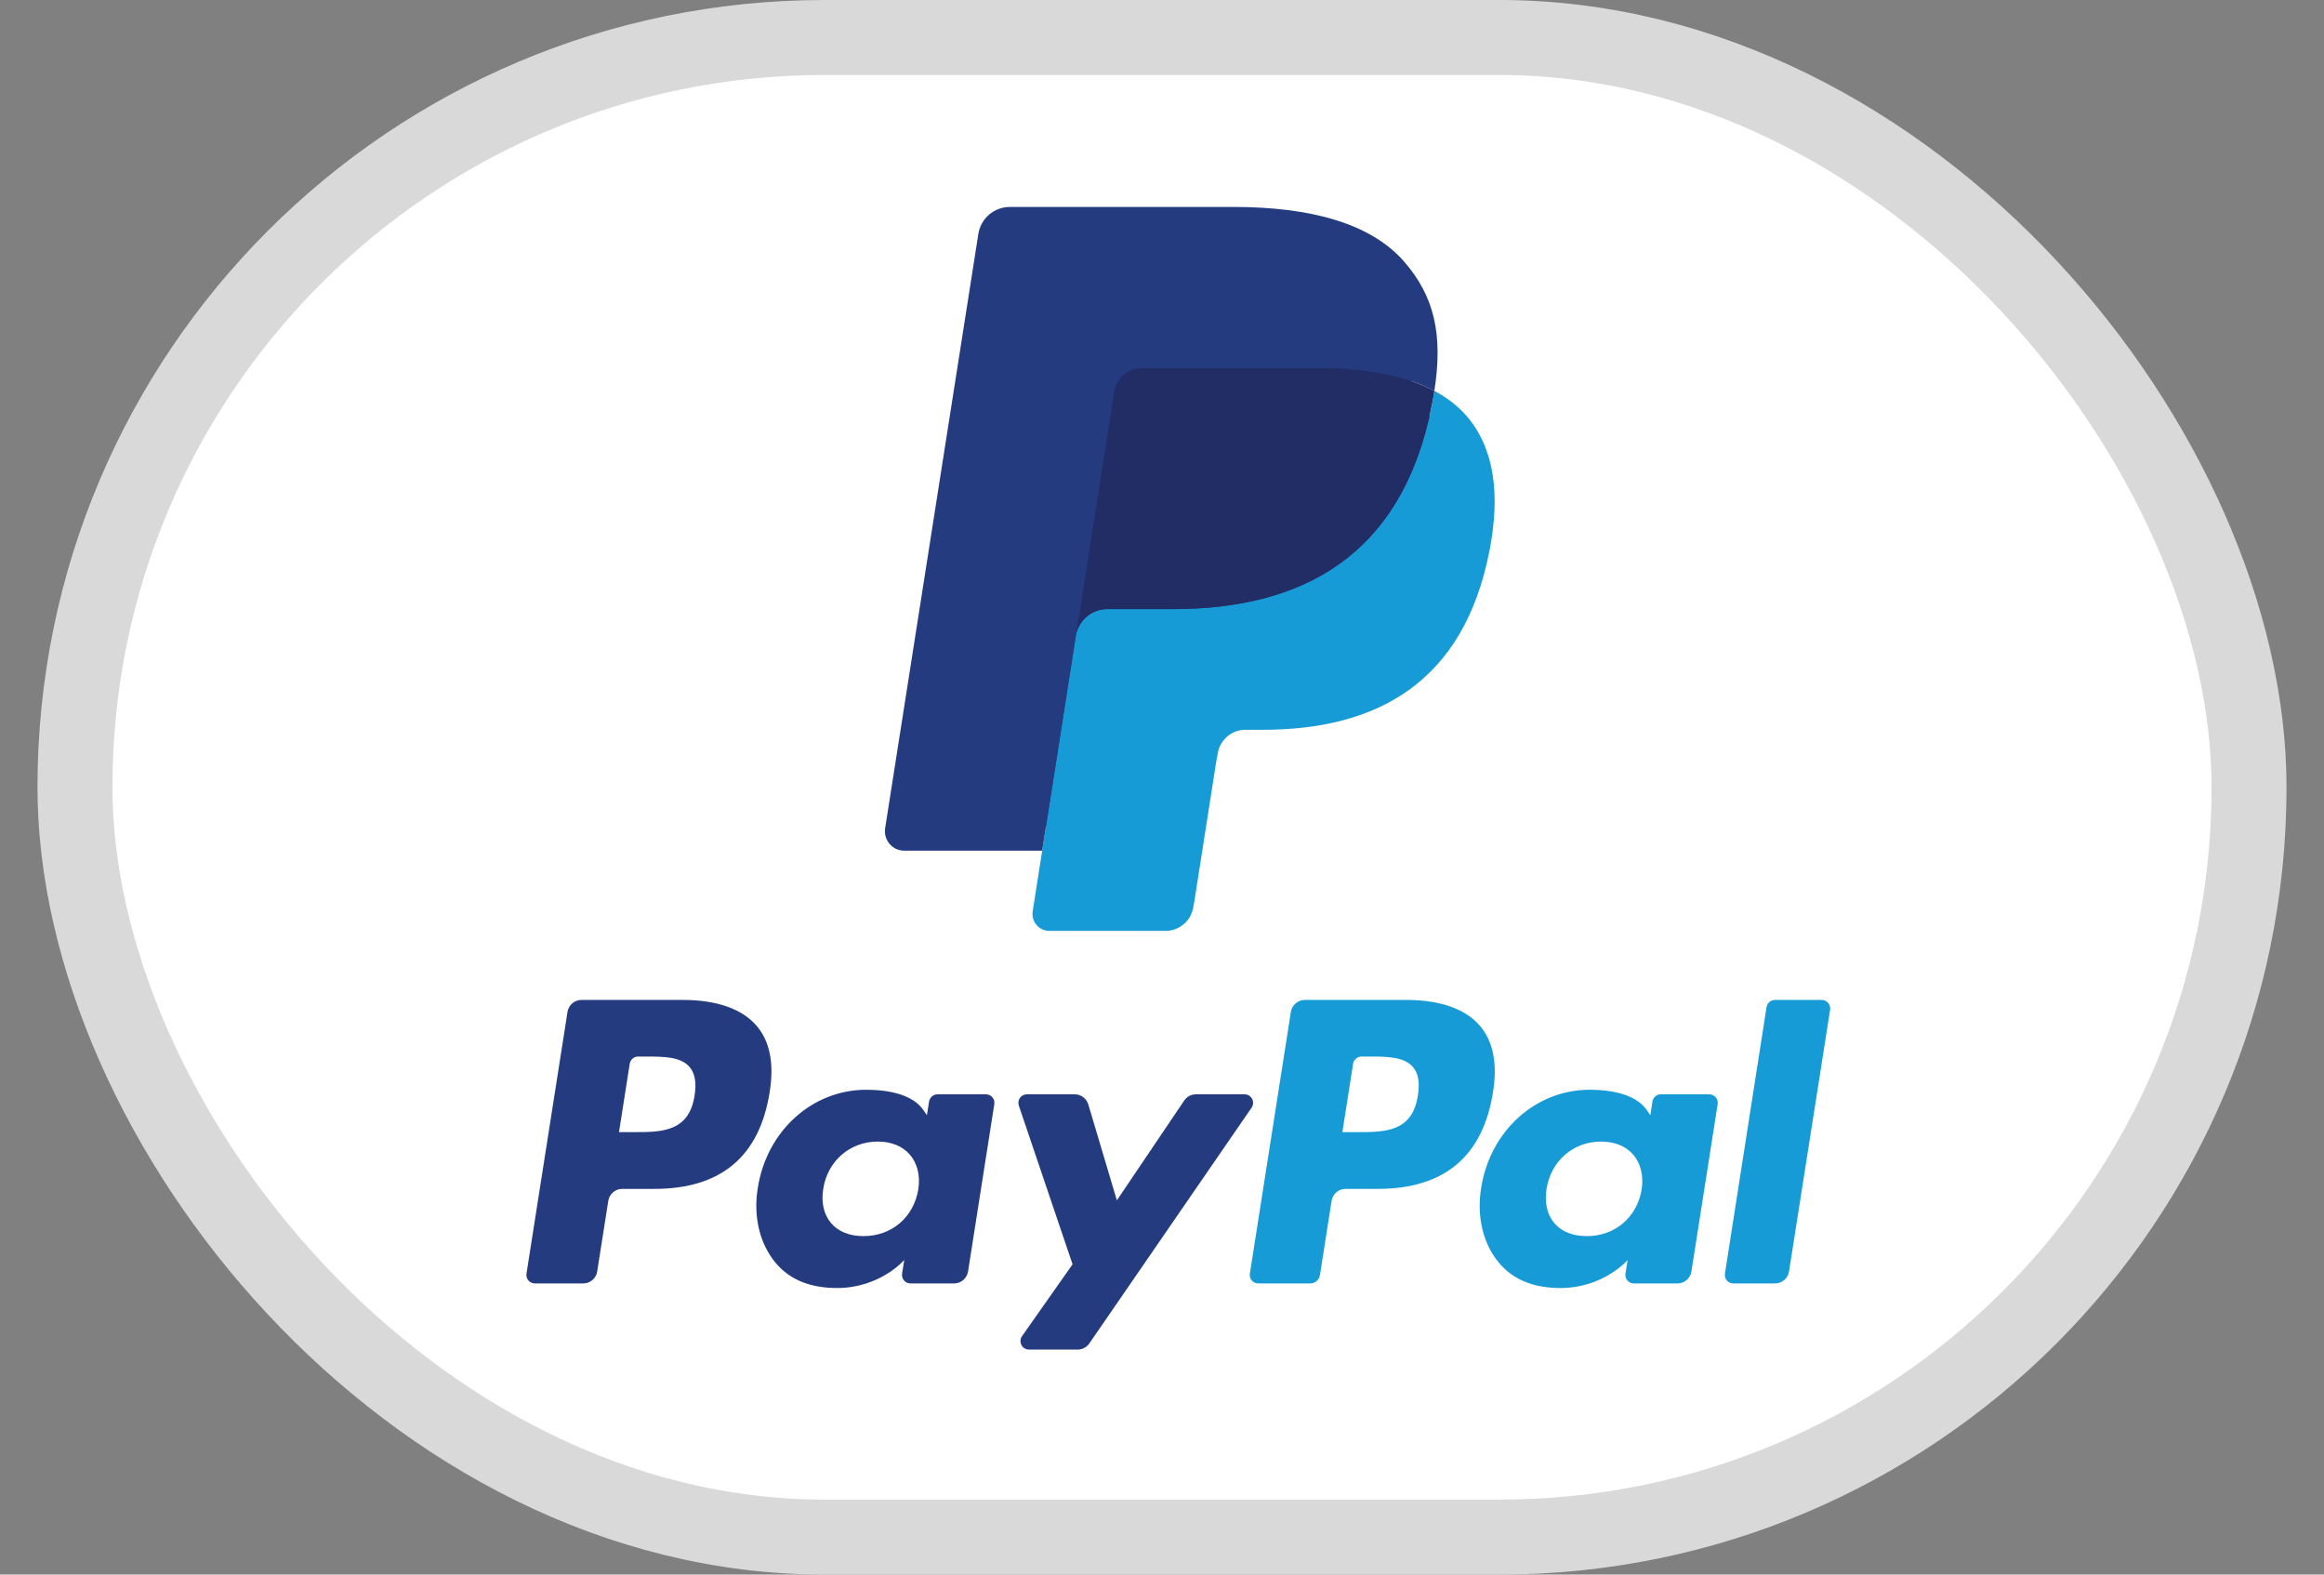
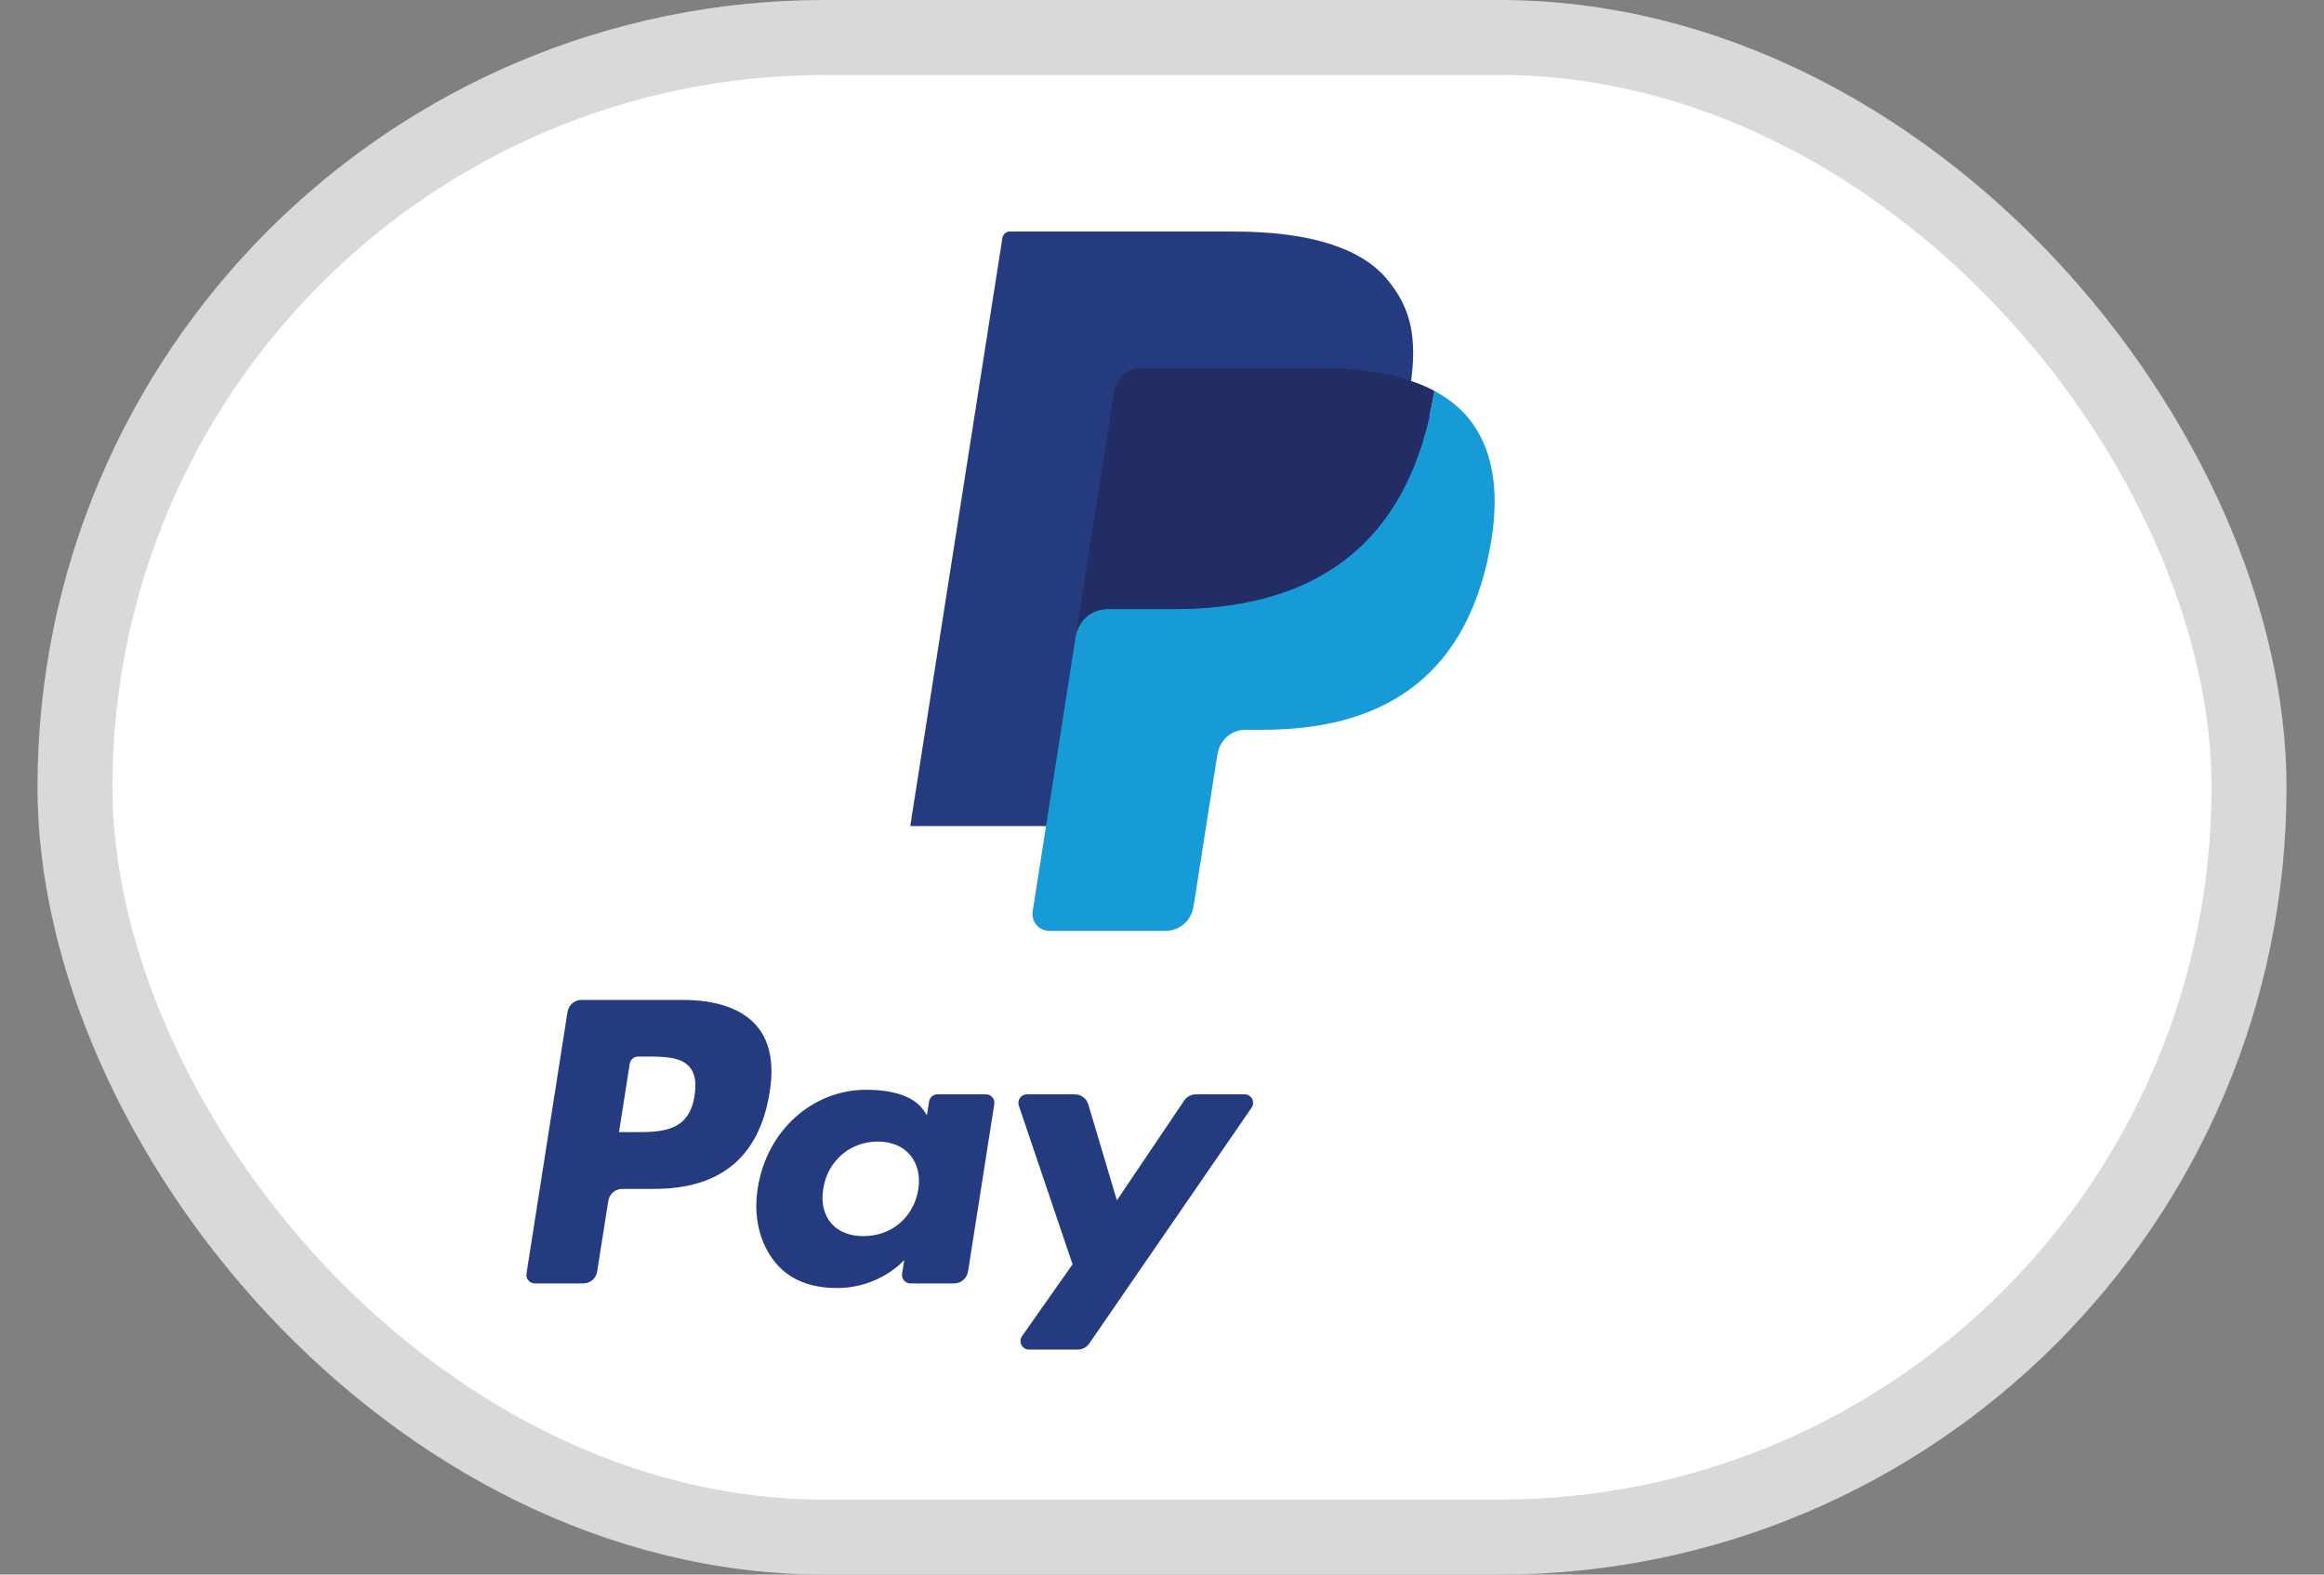
<svg xmlns="http://www.w3.org/2000/svg" width="31" height="21" viewBox="0 0 31 21" fill="none">
  <rect x="0" y="0" width="31" height="21" fill="#808080" stroke="none" />
  <rect x="1" y="0.5" width="29" height="20" rx="10" fill="white" stroke="#D9D9D9" />
  <path fill-rule="evenodd" clip-rule="evenodd" d="M9.109 13.336H7.756C7.663 13.336 7.585 13.404 7.57 13.496L7.023 16.986C7.012 17.055 7.065 17.117 7.135 17.117H7.78C7.873 17.117 7.952 17.049 7.966 16.957L8.114 16.016C8.128 15.924 8.207 15.856 8.299 15.856H8.728C9.619 15.856 10.133 15.422 10.267 14.562C10.328 14.186 10.27 13.89 10.095 13.684C9.902 13.456 9.561 13.336 9.109 13.336ZM9.265 14.611C9.191 15.099 8.82 15.099 8.461 15.099H8.257L8.4 14.187C8.409 14.132 8.456 14.091 8.512 14.091H8.605C8.85 14.091 9.08 14.091 9.199 14.231C9.27 14.315 9.292 14.439 9.265 14.611ZM13.152 14.595H12.505C12.449 14.595 12.402 14.636 12.393 14.691L12.364 14.873L12.319 14.807C12.179 14.602 11.866 14.534 11.554 14.534C10.838 14.534 10.227 15.079 10.108 15.845C10.046 16.226 10.134 16.591 10.349 16.846C10.546 17.08 10.829 17.178 11.165 17.178C11.742 17.178 12.062 16.804 12.062 16.804L12.033 16.985C12.022 17.055 12.075 17.117 12.144 17.117H12.727C12.82 17.117 12.898 17.049 12.913 16.957L13.263 14.726C13.274 14.658 13.222 14.595 13.152 14.595ZM12.249 15.864C12.187 16.236 11.893 16.486 11.518 16.486C11.33 16.486 11.18 16.425 11.084 16.31C10.988 16.196 10.951 16.034 10.982 15.852C11.04 15.483 11.339 15.225 11.708 15.225C11.892 15.225 12.041 15.287 12.14 15.403C12.238 15.52 12.278 15.683 12.249 15.864ZM15.951 14.595H16.602C16.693 14.595 16.747 14.698 16.695 14.773L14.53 17.918C14.495 17.969 14.437 17.999 14.375 17.999H13.725C13.634 17.999 13.58 17.895 13.633 17.82L14.307 16.862L13.59 14.745C13.566 14.671 13.62 14.595 13.697 14.595H14.337C14.42 14.595 14.493 14.65 14.517 14.73L14.898 16.009L15.796 14.678C15.831 14.626 15.889 14.595 15.951 14.595Z" fill="#253B80" />
-   <path fill-rule="evenodd" clip-rule="evenodd" d="M23.009 16.986L23.564 13.432C23.573 13.377 23.62 13.336 23.675 13.336H24.3C24.369 13.336 24.422 13.398 24.412 13.467L23.864 16.957C23.85 17.049 23.771 17.117 23.678 17.117H23.12C23.051 17.117 22.998 17.055 23.009 16.986ZM18.758 13.336H17.404C17.312 13.336 17.233 13.404 17.219 13.496L16.672 16.986C16.661 17.055 16.714 17.117 16.783 17.117H17.477C17.542 17.117 17.597 17.07 17.607 17.005L17.762 16.016C17.777 15.924 17.855 15.856 17.948 15.856H18.376C19.267 15.856 19.781 15.422 19.916 14.562C19.976 14.186 19.918 13.891 19.743 13.684C19.551 13.456 19.21 13.336 18.758 13.336ZM18.913 14.611C18.84 15.099 18.469 15.099 18.11 15.099H17.906L18.049 14.187C18.058 14.132 18.105 14.091 18.161 14.091H18.254C18.498 14.091 18.729 14.091 18.848 14.232C18.919 14.315 18.941 14.439 18.913 14.611ZM22.801 14.595H22.153C22.098 14.595 22.05 14.636 22.042 14.691L22.014 14.873L21.968 14.807C21.828 14.602 21.515 14.534 21.203 14.534C20.487 14.534 19.876 15.08 19.757 15.845C19.695 16.227 19.783 16.592 19.998 16.846C20.196 17.08 20.478 17.178 20.814 17.178C21.391 17.178 21.711 16.805 21.711 16.805L21.682 16.986C21.671 17.055 21.724 17.117 21.793 17.117H22.377C22.469 17.117 22.548 17.049 22.562 16.957L22.912 14.726C22.923 14.658 22.87 14.595 22.801 14.595ZM21.898 15.864C21.836 16.236 21.541 16.486 21.167 16.486C20.979 16.486 20.828 16.426 20.732 16.311C20.636 16.196 20.6 16.034 20.63 15.853C20.689 15.483 20.987 15.225 21.356 15.225C21.54 15.225 21.69 15.287 21.788 15.403C21.887 15.52 21.926 15.684 21.898 15.864Z" fill="#179BD7" />
  <path d="M14.115 12.088L14.281 11.026L13.911 11.017H12.142L13.371 3.174C13.375 3.15 13.387 3.128 13.405 3.112C13.424 3.097 13.447 3.088 13.471 3.088H16.454C17.444 3.088 18.127 3.295 18.484 3.704C18.651 3.896 18.758 4.097 18.809 4.318C18.863 4.55 18.864 4.826 18.811 5.164L18.808 5.188V5.405L18.975 5.5C19.116 5.575 19.228 5.661 19.313 5.76C19.457 5.924 19.549 6.133 19.588 6.38C19.629 6.634 19.615 6.937 19.549 7.28C19.473 7.674 19.349 8.017 19.183 8.298C19.029 8.557 18.834 8.772 18.602 8.938C18.381 9.096 18.118 9.216 17.821 9.293C17.533 9.368 17.204 9.407 16.844 9.407H16.612C16.446 9.407 16.285 9.467 16.158 9.575C16.031 9.685 15.947 9.835 15.922 9.999L15.904 10.095L15.61 11.969L15.597 12.037C15.593 12.059 15.587 12.07 15.579 12.077C15.57 12.084 15.559 12.088 15.548 12.088H14.115Z" fill="#253B80" />
-   <path d="M19.133 5.213C19.124 5.27 19.114 5.329 19.103 5.389C18.709 7.421 17.364 8.123 15.645 8.123H14.77C14.56 8.123 14.383 8.277 14.35 8.485L13.902 11.344L13.775 12.155C13.754 12.292 13.859 12.415 13.996 12.415H15.548C15.732 12.415 15.888 12.281 15.917 12.099L15.932 12.019L16.224 10.153L16.243 10.051C16.272 9.868 16.428 9.733 16.612 9.733H16.844C18.348 9.733 19.525 9.119 19.869 7.341C20.013 6.599 19.938 5.979 19.558 5.542C19.443 5.411 19.3 5.302 19.133 5.213Z" fill="#179BD7" />
+   <path d="M19.133 5.213C19.124 5.27 19.114 5.329 19.103 5.389C18.709 7.421 17.364 8.123 15.645 8.123H14.77C14.56 8.123 14.383 8.277 14.35 8.485L13.775 12.155C13.754 12.292 13.859 12.415 13.996 12.415H15.548C15.732 12.415 15.888 12.281 15.917 12.099L15.932 12.019L16.224 10.153L16.243 10.051C16.272 9.868 16.428 9.733 16.612 9.733H16.844C18.348 9.733 19.525 9.119 19.869 7.341C20.013 6.599 19.938 5.979 19.558 5.542C19.443 5.411 19.3 5.302 19.133 5.213Z" fill="#179BD7" />
  <path d="M18.722 5.048C18.662 5.031 18.599 5.015 18.536 5C18.472 4.986 18.406 4.974 18.339 4.963C18.103 4.924 17.845 4.906 17.568 4.906H15.23C15.172 4.906 15.118 4.919 15.069 4.943C14.961 4.995 14.881 5.098 14.861 5.224L14.364 8.393L14.35 8.486C14.382 8.277 14.56 8.124 14.77 8.124H15.645C17.363 8.124 18.709 7.421 19.102 5.389C19.114 5.329 19.124 5.271 19.133 5.213C19.034 5.16 18.926 5.115 18.81 5.076C18.781 5.067 18.752 5.057 18.722 5.048Z" fill="#222D65" />
-   <path d="M14.861 5.223C14.881 5.097 14.961 4.995 15.069 4.943C15.118 4.919 15.172 4.906 15.23 4.906H17.568C17.845 4.906 18.103 4.924 18.339 4.963C18.407 4.974 18.472 4.986 18.536 5C18.6 5.015 18.662 5.031 18.722 5.048C18.752 5.057 18.781 5.066 18.81 5.076C18.926 5.114 19.034 5.16 19.133 5.213C19.25 4.462 19.133 3.951 18.729 3.488C18.284 2.978 17.481 2.76 16.454 2.76H13.471C13.261 2.76 13.082 2.913 13.05 3.122L11.807 11.046C11.783 11.203 11.903 11.345 12.06 11.345H13.902L14.364 8.393L14.861 5.223Z" fill="#253B80" />
</svg>